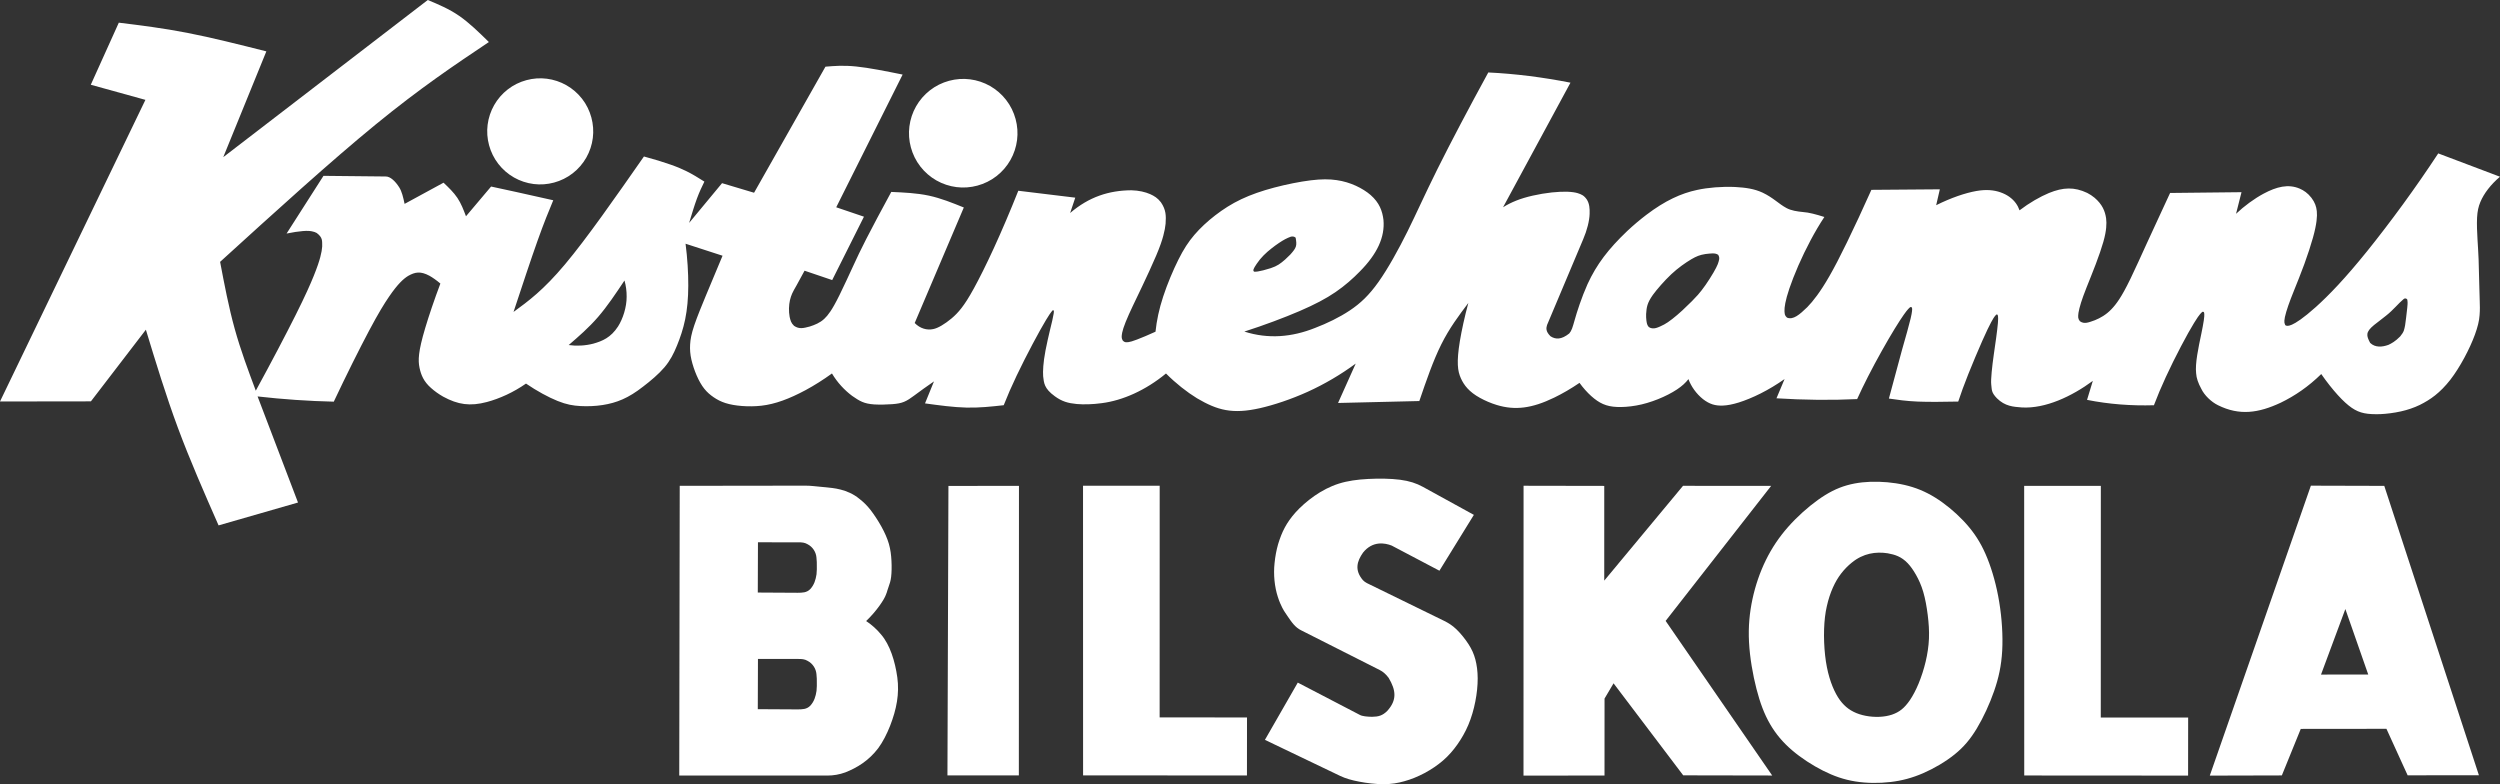
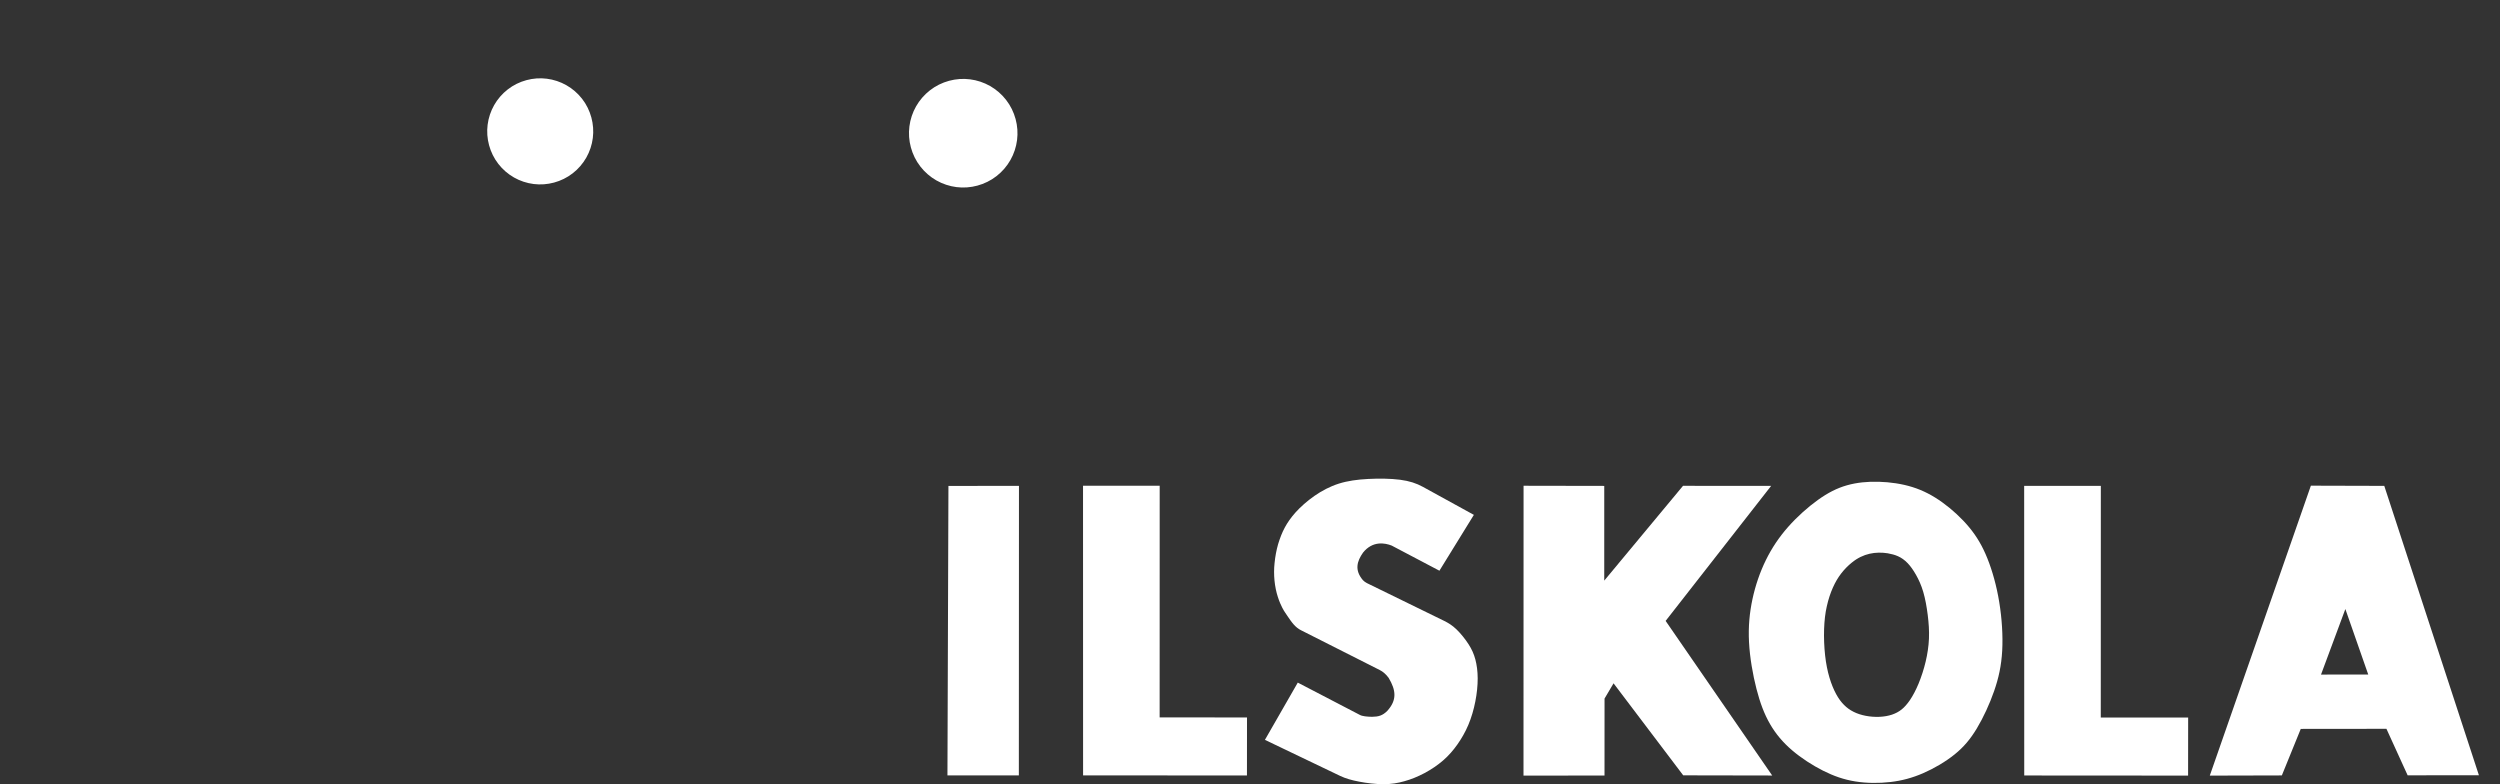
<svg xmlns="http://www.w3.org/2000/svg" version="1.1" id="Layer_1" x="0px" y="0px" width="355.667px" height="111.565px" viewBox="0 0 355.667 111.565" enable-background="new 0 0 355.667 111.565" xml:space="preserve">
  <rect x="0" y="0" width="355.667" height="111.565" fill="#333333" stroke="none" />
-   <path fill="#FFFFFF" d="M97.574,24.314c0.996,0.487,1.673,0.922,2.637,1.523c-0.349,0.715-0.698,1.432-1.06,2.41  c-0.362,0.979-0.737,2.222-1.111,3.465l4.683-5.654l4.556,1.362l10.155-17.934c1.269-0.106,2.539-0.214,4.369-0.027  c1.829,0.186,4.219,0.667,6.611,1.148l-9.447,18.882l3.945,1.338l-4.518,9.017l-3.933-1.333c-0.42,0.781-0.843,1.56-1.13,2.072  c-0.621,1.073-0.755,1.361-0.949,2.127c-0.156,0.689-0.192,1.564-0.045,2.358c0.118,0.511,0.192,0.871,0.63,1.288  c0.746,0.509,1.363,0.324,2.238,0.096c0.698-0.225,1.45-0.517,2.063-1.096c0.271-0.253,0.543-0.565,0.871-1.052  c0.328-0.486,0.711-1.147,1.291-2.319c0.579-1.172,1.354-2.855,1.947-4.14c0.592-1.283,1.001-2.167,1.868-3.86  c0.869-1.693,2.197-4.194,3.553-6.68c1.813,0.08,3.628,0.159,5.348,0.527c1.72,0.37,3.348,1.028,4.974,1.687l-6.988,16.434  c0.774,0.797,1.759,1.055,2.629,0.864c0.661-0.119,1.65-0.71,2.613-1.515c0.492-0.414,0.936-0.862,1.419-1.483  c0.481-0.622,1.005-1.418,1.759-2.792c0.755-1.375,1.739-3.327,2.843-5.733c1.104-2.407,2.327-5.267,3.476-8.157l8.104,0.983  l-0.731,2.184c2.674-2.295,5.522-3.213,8.711-3.235c0.537,0.014,1.028,0.074,1.475,0.169c0.447,0.096,0.85,0.227,1.201,0.38  c0.579,0.266,1.056,0.545,1.528,1.159c0.744,1.089,0.737,1.923,0.667,3.043c-0.046,0.484-0.143,1.03-0.328,1.716  c-0.183,0.684-0.455,1.508-1.011,2.822c-0.556,1.315-1.397,3.119-1.999,4.387c-0.599,1.266-0.959,1.996-1.329,2.779  c-0.371,0.784-0.753,1.62-1.016,2.28c-0.266,0.66-0.414,1.144-0.49,1.499c-0.099,0.54-0.133,0.791,0.08,1.151  c0.277,0.286,0.454,0.248,0.821,0.216c0.242-0.035,0.564-0.121,1.217-0.371c0.657-0.25,1.645-0.664,2.618-1.11  c0.169-1.616,0.507-3.21,1.09-4.992c0.583-1.783,1.411-3.751,2.164-5.253c0.751-1.502,1.426-2.538,2.272-3.526  c0.846-0.989,1.862-1.929,2.977-2.788c1.113-0.858,2.321-1.636,3.704-2.292c1.383-0.656,2.938-1.191,4.68-1.652  c1.743-0.461,3.673-0.847,5.201-1.034c1.528-0.188,2.655-0.177,3.669-0.03c1.016,0.146,1.916,0.427,2.735,0.799  c0.817,0.373,1.552,0.835,2.117,1.326c1.245,1.094,1.666,2.259,1.822,3.527c0.227,2.448-0.884,4.856-3.381,7.366  c-0.938,0.963-2.084,1.988-3.44,2.915c-1.357,0.928-2.928,1.756-5.117,2.701c-2.19,0.941-5.001,1.999-7.854,2.914  c3.404,1.091,6.776,0.796,10.063-0.518c1.681-0.64,3.446-1.487,4.945-2.488c1.5-1,2.735-2.157,4.09-4.071  c1.354-1.913,2.83-4.585,4.118-7.178c1.287-2.593,2.389-5.106,4.259-8.869c1.872-3.762,4.514-8.771,7.231-13.738  c3.843,0.181,7.741,0.677,11.692,1.452l-9.591,17.725c0.574-0.363,1.182-0.671,1.867-0.943c1.319-0.537,3.26-0.968,5.065-1.166  c0.878-0.095,1.646-0.121,2.253-0.098c0.608,0.022,1.057,0.094,1.408,0.193c0.564,0.179,0.924,0.331,1.335,0.93  c0.356,0.584,0.413,1.23,0.387,2.026c-0.03,0.991-0.364,2.327-0.912,3.6l-5.144,12.208c-0.139,0.448-0.202,0.914,0.485,1.597  c0.729,0.479,1.554,0.499,2.671-0.392c0.163-0.181,0.288-0.402,0.406-0.714c0.117-0.312,0.228-0.714,0.38-1.245  c0.282-1.021,0.958-3.146,1.819-5.068c1.305-2.824,2.938-4.963,5.644-7.548c0.876-0.822,1.818-1.616,2.719-2.3  c2.662-2.025,4.954-3.063,7.214-3.544c1.538-0.34,3.561-0.507,5.419-0.42c1.535,0.086,2.725,0.261,3.893,0.797  c1.535,0.727,2.311,1.61,3.402,2.192c0.653,0.361,1.54,0.498,2.393,0.578c0.791,0.051,1.797,0.317,3.007,0.699  c-1.348,2.035-2.643,4.497-3.708,6.927c-0.528,1.212-0.965,2.348-1.271,3.248c-0.303,0.9-0.478,1.561-0.578,2.077  c-0.101,0.516-0.129,0.884-0.118,1.161c0.039,0.412,0.012,0.591,0.36,0.904c0.864,0.366,1.783-0.42,2.878-1.484  c0.424-0.434,0.884-0.97,1.398-1.674s1.087-1.573,1.767-2.763c0.682-1.19,1.473-2.701,2.49-4.793  c1.018-2.093,2.268-4.769,3.47-7.463l9.738-0.076l-0.521,2.262c1.028-0.516,2.092-0.964,3.073-1.308  c0.981-0.342,1.88-0.578,2.637-0.712c0.754-0.131,1.361-0.161,1.919-0.121c0.556,0.039,1.062,0.146,1.521,0.308  c0.464,0.161,0.883,0.375,1.245,0.629c0.797,0.569,1.225,1.244,1.464,1.933c0.697-0.531,1.427-1.02,2.147-1.439  c0.718-0.42,1.425-0.771,2.036-1.025c2.022-0.823,3.604-0.885,5.445-0.015c0.376,0.191,0.729,0.425,1.042,0.684  c1.117,0.951,1.499,1.923,1.646,2.918c0.054,0.395,0.061,0.824,0.011,1.35c-0.049,0.524-0.158,1.146-0.404,2.017  c-0.246,0.87-0.633,1.992-1.079,3.168c-0.444,1.177-0.952,2.408-1.319,3.34c-0.367,0.933-0.597,1.565-0.775,2.134  c-0.177,0.57-0.306,1.077-0.365,1.448c-0.065,0.565-0.094,0.822,0.201,1.193c0.627,0.462,1.246,0.17,2.13-0.139  c0.784-0.318,1.602-0.778,2.341-1.55c0.355-0.364,0.711-0.797,1.134-1.442c0.421-0.644,0.906-1.499,1.599-2.924  c0.691-1.424,1.586-3.417,2.29-4.959c0.702-1.543,1.212-2.635,1.738-3.765c0.524-1.13,1.064-2.298,1.604-3.466l10.158-0.11  l-0.777,3.075c1.165-1.109,2.59-2.15,3.91-2.861c1.853-0.991,3.525-1.423,5.164-0.713c0.558,0.247,1.121,0.612,1.655,1.303  c0.495,0.662,0.688,1.225,0.76,1.89c0.039,0.378,0.036,0.815-0.039,1.404c-0.074,0.59-0.217,1.332-0.51,2.381  c-0.293,1.051-0.735,2.407-1.226,3.753c-0.491,1.345-1.033,2.68-1.428,3.661c-0.393,0.982-0.639,1.612-0.85,2.227  c-0.214,0.615-0.393,1.213-0.483,1.634c-0.089,0.419-0.09,0.66-0.067,0.829c0.118,0.496,0.244,0.392,0.449,0.431  c0.14-0.001,0.321-0.038,0.607-0.163c0.285-0.126,0.672-0.34,1.235-0.739c0.561-0.399,1.297-0.984,2.19-1.787  c0.895-0.806,1.946-1.828,3.147-3.12c1.202-1.291,2.553-2.851,4.128-4.802c1.573-1.952,3.371-4.296,5.104-6.674  c1.735-2.379,3.407-4.793,5.021-7.247l8.783,3.319c-1.296,1.094-2.28,2.374-2.793,3.603c-0.267,0.638-0.417,1.285-0.467,2.22  c-0.048,0.935,0.008,2.156,0.063,3.1c0.054,0.944,0.109,1.609,0.156,2.836c0.046,1.227,0.086,3.013,0.108,4.071  c0.024,1.058,0.034,1.387,0.053,1.903c0.018,0.516,0.044,1.218-0.023,1.975c-0.088,1.544-0.96,3.804-2.161,6.037  c-0.625,1.163-1.307,2.243-1.985,3.124c-1.491,1.903-2.85,2.848-4.364,3.6c-0.819,0.394-1.704,0.699-2.682,0.918  c-0.977,0.218-2.047,0.353-2.963,0.391c-1.771,0.041-2.852-0.09-4.03-0.902c-0.578-0.399-1.23-0.985-1.978-1.809  c-0.748-0.823-1.592-1.884-2.36-2.996c-1.833,1.794-3.741,3.096-5.762,4.075c-3.152,1.477-5.869,1.876-8.924,0.362  c-0.968-0.472-1.951-1.422-2.387-2.348c-0.431-0.789-0.684-1.492-0.729-2.208c-0.157-1.382,0.32-3.622,0.745-5.636  c0.145-0.702,0.276-1.392,0.347-1.872c0.071-0.479,0.079-0.747,0.071-0.919c-0.011-0.171-0.041-0.245-0.082-0.286  c-0.204-0.088-0.242,0.016-0.5,0.287c-0.173,0.205-0.425,0.546-0.874,1.279c-0.912,1.468-2.709,4.849-4.02,7.701  c-0.669,1.45-1.203,2.719-1.69,4.006c-3.225,0.094-6.398-0.142-9.514-0.765l0.822-2.702c-3,2.213-6.755,3.973-10.089,3.781  c-1.234-0.095-2.393-0.158-3.553-1.303c-0.841-0.87-0.708-1.218-0.812-1.972c-0.077-0.7,0.126-2.582,0.366-4.262  c0.12-0.866,0.229-1.573,0.333-2.341c0.105-0.767,0.205-1.593,0.252-2.129c0.045-0.538,0.034-0.784,0.016-0.939  c-0.019-0.156-0.046-0.222-0.08-0.256c-0.147-0.077-0.186,0.006-0.354,0.195c-0.111,0.14-0.271,0.37-0.547,0.887  s-0.673,1.321-1.263,2.656c-0.592,1.336-1.379,3.206-1.988,4.73c-0.606,1.525-1.036,2.704-1.428,3.896  c-2.056,0.036-4.112,0.074-5.756,0.003c-1.646-0.07-2.877-0.25-4.109-0.43c0.711-2.673,1.432-5.343,1.863-6.91  c0.431-1.566,0.573-2.027,0.741-2.622c0.169-0.596,0.363-1.326,0.485-1.843c0.123-0.518,0.175-0.826,0.198-1.04  c0.021-0.31,0.06-0.335-0.043-0.573c-0.191-0.115-0.291,0.053-0.521,0.28c-0.137,0.148-0.317,0.373-0.62,0.804  c-0.302,0.431-0.724,1.068-1.271,1.963c-1.059,1.726-2.612,4.474-3.813,6.835c-0.579,1.133-1.069,2.151-1.535,3.181  c-3.743,0.179-7.571,0.129-11.477-0.112l1.152-2.739c-1.103,0.778-2.264,1.474-3.388,2.041c-1.125,0.568-2.215,1.007-3.119,1.292  c-0.906,0.282-1.624,0.409-2.227,0.439c-1.151,0.052-1.947-0.208-2.857-0.902c-0.976-0.774-1.718-1.845-2.087-2.859  c-0.41,0.528-0.905,0.987-1.633,1.47c-1.476,0.984-3.784,1.941-5.792,2.285c-1.013,0.182-1.974,0.241-2.757,0.205  c-1.522-0.068-2.494-0.521-3.665-1.566c-0.566-0.513-1.146-1.162-1.65-1.863c-1.184,0.81-2.432,1.533-3.585,2.091  c-3.184,1.552-5.593,1.843-8.178,1.059c-0.843-0.255-1.694-0.623-2.402-1.017c-1.548-0.851-2.27-1.797-2.714-2.787  c-0.238-0.532-0.392-1.082-0.43-1.89c-0.037-0.809,0.037-1.878,0.288-3.397c0.253-1.519,0.68-3.486,1.205-5.426  c-1.343,1.781-2.685,3.563-3.847,5.888c-1.163,2.326-2.144,5.195-3.126,8.066l-11.563,0.274l2.513-5.602  c-2.144,1.576-4.45,2.93-6.835,4.013c-2.386,1.08-4.854,1.891-6.797,2.33c-3.931,0.884-6.04,0.296-8.942-1.407  c-1.456-0.891-3.024-2.127-4.416-3.528c-2.914,2.407-6.184,3.841-9.118,4.218c-0.639,0.089-1.3,0.143-1.915,0.163  c-0.615,0.02-1.181,0.004-1.669-0.039c-1.237-0.116-2.106-0.367-3.106-1.097c-1.564-1.128-1.55-1.925-1.67-2.855  c-0.026-0.375-0.022-0.836,0.023-1.427c0.046-0.592,0.136-1.314,0.315-2.254c0.179-0.94,0.448-2.097,0.623-2.834  c0.176-0.736,0.257-1.052,0.338-1.405c0.082-0.354,0.162-0.746,0.2-0.994c0.039-0.246,0.034-0.349,0.017-0.411  c-0.161-0.16-0.134-0.048-0.333,0.151c-0.135,0.169-0.351,0.464-0.776,1.173c-0.86,1.413-2.768,4.955-4.186,7.935  c-0.728,1.526-1.302,2.847-1.83,4.188c-1.717,0.191-3.434,0.382-5.3,0.339c-1.866-0.043-3.882-0.321-5.898-0.598l1.276-3.13  c-0.543,0.38-1.085,0.759-1.487,1.044c-0.625,0.444-0.946,0.686-1.372,1.005c-0.453,0.337-0.92,0.664-1.396,0.857  c-0.476,0.193-0.941,0.28-1.691,0.337c-0.751,0.057-1.787,0.082-2.533,0.037c-1.499-0.096-2.106-0.489-3.159-1.214  c-0.52-0.385-1.069-0.878-1.563-1.421c-0.495-0.543-0.935-1.138-1.312-1.771c-1.227,0.891-2.514,1.7-3.737,2.362  c-2.33,1.248-4.349,2.005-6.308,2.225c-0.933,0.105-1.883,0.108-2.76,0.041c-0.876-0.067-1.676-0.205-2.341-0.416  c-0.666-0.212-1.196-0.494-1.686-0.829c-0.489-0.332-0.937-0.714-1.336-1.216c-0.794-0.99-1.486-2.655-1.835-4.156  c-0.167-0.751-0.219-1.421-0.177-2.145c0.043-0.723,0.178-1.501,0.595-2.732c0.415-1.23,1.111-2.913,1.653-4.223  c1.021-2.469,1.607-3.881,2.366-5.662l-5.262-1.707c0.266,2.072,0.395,4.164,0.386,5.979c-0.008,1.818-0.153,3.36-0.438,4.756  c-0.285,1.398-0.714,2.646-1.172,3.762c-0.458,1.118-0.945,2.101-1.776,3.082c-0.832,0.98-2.009,1.961-3.02,2.732  c-2.115,1.663-3.767,2.319-5.784,2.638c-1.051,0.162-2.138,0.2-3.153,0.146c-1.015-0.056-1.955-0.203-3.253-0.727  c-1.299-0.522-2.954-1.421-4.491-2.472c-0.883,0.615-1.818,1.153-2.773,1.598c-0.954,0.444-1.927,0.795-2.783,1.023  c-2.407,0.638-4.124,0.381-6.225-0.761c-0.641-0.362-1.248-0.801-1.726-1.231c-1.044-0.918-1.422-1.847-1.639-2.87  c-0.112-0.545-0.159-1.104-0.058-1.954c0.101-0.85,0.353-1.994,0.869-3.719c0.514-1.728,1.294-4.039,2.154-6.316  c-0.525-0.453-1.098-0.854-1.554-1.109c-1.287-0.689-2.05-0.528-3.018,0.013c-0.344,0.208-0.714,0.497-1.151,0.952  c-0.438,0.456-0.942,1.075-1.6,2.039c-0.657,0.962-1.47,2.269-2.817,4.804c-1.348,2.536-3.231,6.3-5.025,10.104  c-3.604-0.083-7.219-0.332-10.842-0.744l5.751,15.093l-11.3,3.253c-2.027-4.609-4.053-9.218-5.778-13.857  c-1.723-4.641-3.143-9.312-4.564-13.982l-7.82,10.194L0,57.118l20.688-42.911l-7.772-2.15l3.987-8.831  c3.121,0.384,6.241,0.768,9.739,1.447c3.498,0.681,7.374,1.658,11.25,2.635l-6.13,15.05L60.86,0  c1.504,0.628,3.009,1.255,4.457,2.251c1.449,0.997,2.841,2.363,4.234,3.73c-4.871,3.263-9.745,6.526-16.117,11.738  c-6.373,5.212-14.247,12.373-22.12,19.534c0.612,3.222,1.223,6.443,2.07,9.499c0.845,3.054,1.926,5.942,3.007,8.83  c2.167-3.96,4.264-7.959,5.664-10.754c1.398-2.794,2.096-4.382,2.582-5.582c0.484-1.201,0.754-2.013,0.927-2.661  c0.172-0.647,0.25-1.131,0.274-1.518c-0.014-0.792,0.103-1.258-0.776-1.919c-0.184-0.107-0.403-0.187-0.696-0.242  c-0.294-0.055-0.66-0.084-1.274-0.035c-0.613,0.048-1.473,0.176-2.322,0.354l5.249-8.209l8.828,0.091  c0.692-0.026,1.423,0.712,1.956,1.557c0.362,0.572,0.562,1.406,0.757,2.34l5.541-3.015c0.721,0.687,1.443,1.374,1.975,2.17  c0.531,0.796,0.875,1.702,1.217,2.608l3.573-4.231c1.021,0.219,2.041,0.438,3.515,0.763c1.474,0.326,3.401,0.757,5.329,1.189  c-0.65,1.569-1.303,3.137-2.245,5.786c-0.942,2.648-2.175,6.375-3.407,10.103c2.114-1.543,4.228-3.084,7.321-6.77  c3.093-3.685,7.163-9.517,11.233-15.347c1.401,0.374,2.787,0.801,3.806,1.162C96.437,23.782,97.089,24.079,97.574,24.314   M183.571,36.211c0.919-1.027,0.945-1.263,0.758-2.397c-0.459-0.385-0.941-0.039-1.501,0.219c-0.473,0.248-1.223,0.748-1.903,1.283  c-0.827,0.641-1.569,1.362-2.126,2.199c-0.227,0.347-0.376,0.546-0.491,0.889c0.014,0.384,0.314,0.23,0.629,0.22  c0.329-0.043,1.145-0.242,1.844-0.472c0.961-0.322,1.359-0.634,2.054-1.232C183.088,36.692,183.363,36.427,183.571,36.211   M242.64,40.548c0.395-0.567,0.818-1.237,1.125-1.761c0.305-0.525,0.497-0.902,0.614-1.196c0.18-0.536,0.339-0.89,0.063-1.336  c-0.422-0.306-1.028-0.202-1.814-0.115c-0.816,0.128-1.293,0.328-2.004,0.741c-0.861,0.514-1.896,1.237-2.848,2.128  c-0.496,0.465-1.014,1.011-1.475,1.532c-0.46,0.52-0.864,1.015-1.148,1.407c-0.844,1.195-0.896,1.785-0.965,2.734  c-0.01,0.327,0.005,0.658,0.04,0.921c0.065,0.396,0.081,0.622,0.341,0.925c0.658,0.44,1.366,0.046,2.201-0.372  c0.582-0.299,1.616-1.113,2.577-2c1.438-1.385,1.422-1.344,2.214-2.216C241.877,41.578,242.246,41.114,242.64,40.548 M87.927,46.445  c0.686-1.077,1.231-2.743,1.223-4.231c0.009-0.785-0.095-1.562-0.307-2.308c-1.221,1.834-2.443,3.667-3.766,5.197  c-1.323,1.531-2.748,2.758-4.172,3.986c1.103,0.156,2.343,0.103,3.507-0.201C85.699,48.522,86.893,48.033,87.927,46.445   M342.167,46.277c0.052-0.312,0.101-0.727,0.144-1.089c0.083-0.726,0.127-1.06,0.164-1.425c0.019-0.305,0.086-0.642,0.015-1.058  c0.009-0.174-0.283-0.373-0.54-0.15c-0.702,0.571-1.469,1.553-2.488,2.351c-0.602,0.497-1.202,0.92-1.705,1.329  c-1.252,1.03-1.11,1.51-0.564,2.547c0.722,0.695,1.714,0.603,2.602,0.281c0.453-0.211,0.979-0.495,1.674-1.203  C342.054,47.155,342.033,46.881,342.167,46.277" />
  <path fill="#FFFFFF" d="M80.586,12.128c0.858,0.488,1.619,1.148,2.226,1.928c1.241,1.593,1.773,3.648,1.527,5.572  c-0.122,0.981-0.44,1.938-0.928,2.796c-0.488,0.858-1.147,1.62-1.927,2.226c-1.59,1.242-3.644,1.776-5.566,1.529  c-0.978-0.122-1.935-0.439-2.792-0.928c-0.858-0.489-1.619-1.148-2.225-1.929c-1.241-1.592-1.775-3.648-1.529-5.571  c0.123-0.981,0.441-1.938,0.929-2.796c0.488-0.859,1.147-1.62,1.927-2.226c1.59-1.243,3.644-1.776,5.565-1.53  C78.773,11.321,79.729,11.64,80.586,12.128" />
  <path fill="#FFFFFF" d="M140.856,12.236c0.878,0.5,1.656,1.175,2.275,1.974c1.271,1.63,1.818,3.733,1.565,5.704  c-0.125,1.003-0.449,1.982-0.949,2.86c-0.499,0.88-1.176,1.659-1.973,2.279c-1.629,1.272-3.731,1.818-5.697,1.566  c-1.003-0.126-1.981-0.45-2.859-0.951c-0.879-0.5-1.657-1.175-2.277-1.974c-1.271-1.629-1.816-3.733-1.564-5.704  c0.125-1.003,0.449-1.982,0.95-2.861c0.5-0.879,1.175-1.658,1.972-2.278c1.628-1.272,3.731-1.819,5.698-1.566  C139,11.41,139.977,11.736,140.856,12.236" />
-   <path fill="#FFFFFF" d="M96.635,110.332l0.067-41.215l17.873-0.024c0.756-0.002,1.507,0.103,1.989,0.144  c0.483,0.04,0.693,0.066,0.979,0.093c0.924,0.1,3.013,0.218,4.725,1.643c0.543,0.421,1.056,0.904,1.595,1.594  c1.059,1.395,2.151,3.25,2.597,4.811c0.226,0.787,0.326,1.59,0.367,2.414c0.044,0.825,0.027,1.674-0.048,2.281  c-0.074,0.609-0.209,0.978-0.315,1.272c-0.103,0.294-0.178,0.514-0.225,0.676c-0.047,0.162-0.066,0.265-0.2,0.583  c-0.225,0.67-1.334,2.341-2.814,3.751c0.807,0.537,1.536,1.194,2.13,1.919c1.255,1.457,1.985,3.804,2.302,6.085  c0.323,2.348-0.108,4.545-1.023,6.897c-0.459,1.165-1.034,2.296-1.687,3.184c-1.368,1.802-3.041,2.794-4.674,3.442  c-0.851,0.312-1.704,0.454-2.558,0.454L96.635,110.332z M116.152,95.884c-0.063-0.706-0.491-1.483-1.295-1.884  c-0.367-0.217-0.789-0.259-1.255-0.251l-5.77-0.008l-0.024,7.151l5.681,0.032c0.647-0.013,1.267,0.005,1.788-0.527  c0.561-0.612,0.77-1.33,0.887-2.104c0.057-0.484,0.046-0.945,0.041-1.273C116.208,96.82,116.212,96.334,116.152,95.884   M116.151,79.292c-0.062-0.708-0.49-1.482-1.294-1.884c-0.367-0.218-0.789-0.26-1.255-0.252l-5.77-0.008l-0.024,7.151l5.681,0.032  c0.647-0.013,1.267,0.006,1.788-0.526c0.561-0.612,0.77-1.33,0.887-2.104c0.057-0.485,0.046-0.946,0.041-1.273  C116.208,80.229,116.212,79.744,116.151,79.292" />
  <path fill="#FFFFFF" d="M184.314,72.898c0.694-0.77,1.631-1.611,2.682-2.344c1.05-0.731,2.215-1.351,3.479-1.751  c1.266-0.399,2.627-0.582,4.152-0.662c1.523-0.082,3.209-0.063,4.55,0.11c1.34,0.174,2.331,0.506,3.241,1.005l7.265,3.993  l-4.901,7.945l-6.784-3.573c-0.974-0.388-2.716-0.706-4.082,0.994c-0.85,1.214-1.25,2.474-0.023,3.918  c0.175,0.179,0.364,0.32,0.573,0.424l10.971,5.363c0.609,0.299,1.19,0.654,1.795,1.242s1.24,1.382,1.705,2.106  c0.463,0.724,0.752,1.378,0.958,2.153c0.205,0.774,0.327,1.673,0.331,2.691c0.002,1.021-0.114,2.163-0.34,3.303  c-0.222,1.141-0.555,2.277-0.99,3.31c-0.435,1.033-0.977,1.96-1.563,2.794c-0.589,0.833-1.228,1.572-2.021,2.261  c-1.592,1.383-3.659,2.454-5.516,2.961c-0.93,0.265-1.838,0.422-2.946,0.423c-1.108,0.002-2.415-0.154-3.487-0.362  c-1.074-0.208-1.922-0.443-2.709-0.82l-10.697-5.126l4.675-8.145l8.826,4.594c0.331,0.191,1.063,0.265,1.752,0.271  c0.887-0.014,1.471-0.16,2.151-0.837c1.402-1.542,1.251-2.931,0.2-4.7c-0.391-0.53-0.826-0.898-1.264-1.114l-11.224-5.673  c-0.366-0.186-0.693-0.443-1.021-0.81c-0.325-0.367-0.649-0.849-0.851-1.146c-0.2-0.297-0.277-0.409-0.378-0.561  c-0.102-0.151-0.228-0.341-0.405-0.691c-0.18-0.351-0.414-0.862-0.622-1.515c-0.461-1.409-0.653-3.176-0.465-4.853  c0.088-0.896,0.26-1.824,0.502-2.665C182.373,75.654,183.001,74.377,184.314,72.898" />
  <polygon fill="#FFFFFF" points="134.79,110.311 134.931,69.131 144.965,69.122 144.948,110.318 " />
  <polygon fill="#FFFFFF" points="154.087,110.31 154.079,69.105 164.985,69.106 164.978,102.063 177.408,102.069 177.4,110.326 " />
  <polygon fill="#FFFFFF" points="287.982,110.326 287.972,69.122 298.879,69.123 298.871,102.081 311.302,102.086 311.293,110.342   " />
  <polygon fill="#FFFFFF" points="216.753,69.107 228.232,69.128 228.231,82.603 239.437,69.117 251.977,69.123 236.964,88.333   252.125,110.329 239.466,110.305 229.556,97.214 228.273,99.383 228.269,110.333 216.743,110.343 " />
  <path fill="#FFFFFF" d="M254.386,74.968c1.291-1.464,2.835-2.836,4.253-3.852c1.418-1.015,2.708-1.673,4.119-2.074  c1.413-0.402,2.945-0.549,4.548-0.502c1.599,0.045,3.268,0.283,4.781,0.758s2.871,1.187,4.232,2.165  c1.362,0.979,2.728,2.227,3.815,3.536c1.089,1.31,1.898,2.683,2.604,4.442c0.707,1.76,1.311,3.908,1.688,6.224  c0.381,2.315,0.537,4.799,0.42,6.919c-0.117,2.121-0.506,3.88-1.148,5.726c-0.641,1.847-1.535,3.779-2.455,5.31  c-0.92,1.529-1.862,2.654-3.154,3.697c-1.29,1.044-2.932,2.004-4.485,2.68c-1.556,0.675-3.026,1.066-4.649,1.256  c-1.622,0.189-3.399,0.178-5.014-0.082c-1.611-0.258-3.061-0.764-4.582-1.53c-1.52-0.768-3.109-1.793-4.414-2.911  c-1.305-1.117-2.319-2.326-3.131-3.729c-0.81-1.402-1.415-3-1.93-5.01c-0.516-2.009-0.941-4.432-1.057-6.64  c-0.114-2.209,0.079-4.204,0.495-6.137s1.056-3.802,1.895-5.515C252.057,77.988,253.094,76.432,254.386,74.968 M272.585,81.783  c-0.38-0.671-0.773-1.226-1.173-1.647c-0.917-0.956-1.813-1.23-2.858-1.422c-1.661-0.254-3.46-0.022-5.123,1.343  c-0.521,0.42-1.035,0.938-1.487,1.525c-0.452,0.586-0.84,1.24-1.187,2.019c-0.346,0.776-0.646,1.678-0.861,2.653  c-0.438,1.86-0.514,4.497-0.243,6.99c0.134,1.2,0.347,2.243,0.619,3.158c0.271,0.915,0.603,1.703,0.95,2.344  c0.349,0.641,0.716,1.135,1.122,1.54c0.402,0.407,0.846,0.724,1.356,0.979c1.012,0.518,2.406,0.775,3.709,0.715  c0.649-0.03,1.245-0.14,1.761-0.311c1.021-0.356,1.736-0.88,2.561-2.083c0.408-0.608,0.837-1.407,1.225-2.344  c0.793-1.932,1.384-4.228,1.472-6.387c0.046-1.111-0.033-2.234-0.176-3.374c-0.144-1.141-0.349-2.297-0.635-3.27  C273.331,83.242,272.965,82.454,272.585,81.783" />
  <path fill="#FFFFFF" d="M314.38,110.344l14.381-41.249l10.442,0.029l13.463,41.169l-10.14,0.009l-3.016-6.616l-12.189,0.013  l-2.691,6.619L314.38,110.344z M336.922,95.965l-3.256-9.319l-3.462,9.323L336.922,95.965z" />
</svg>